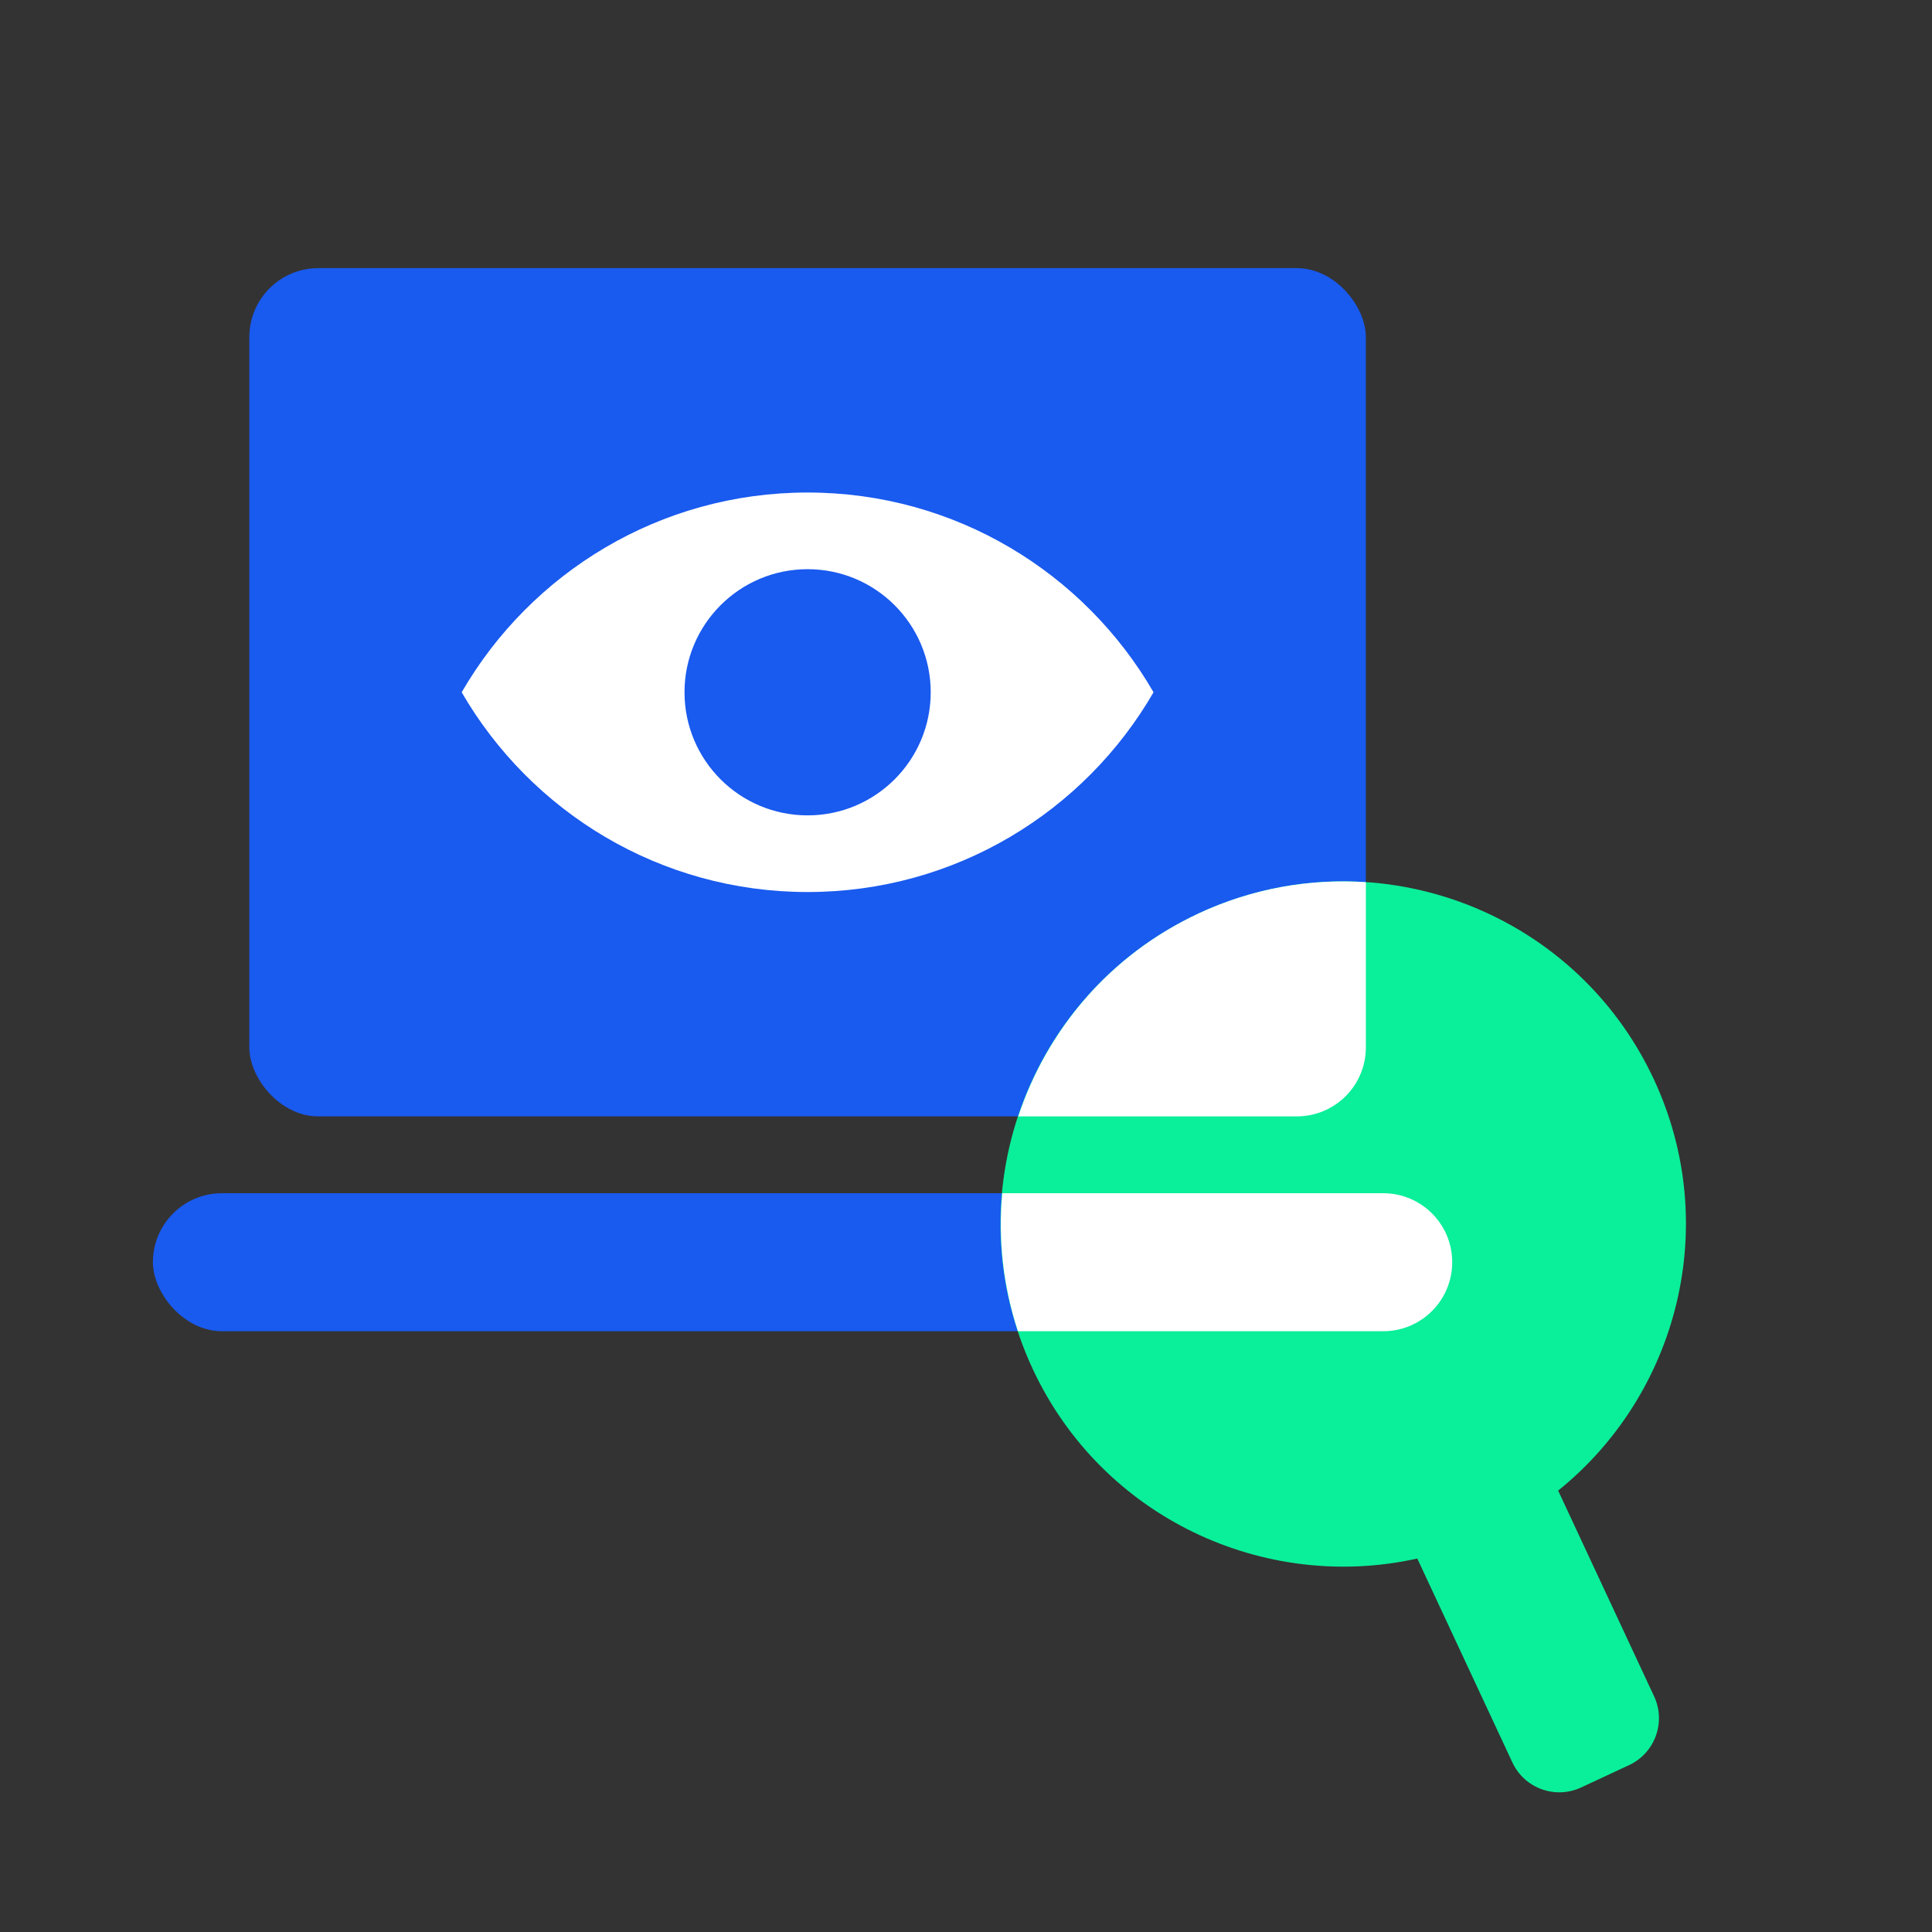
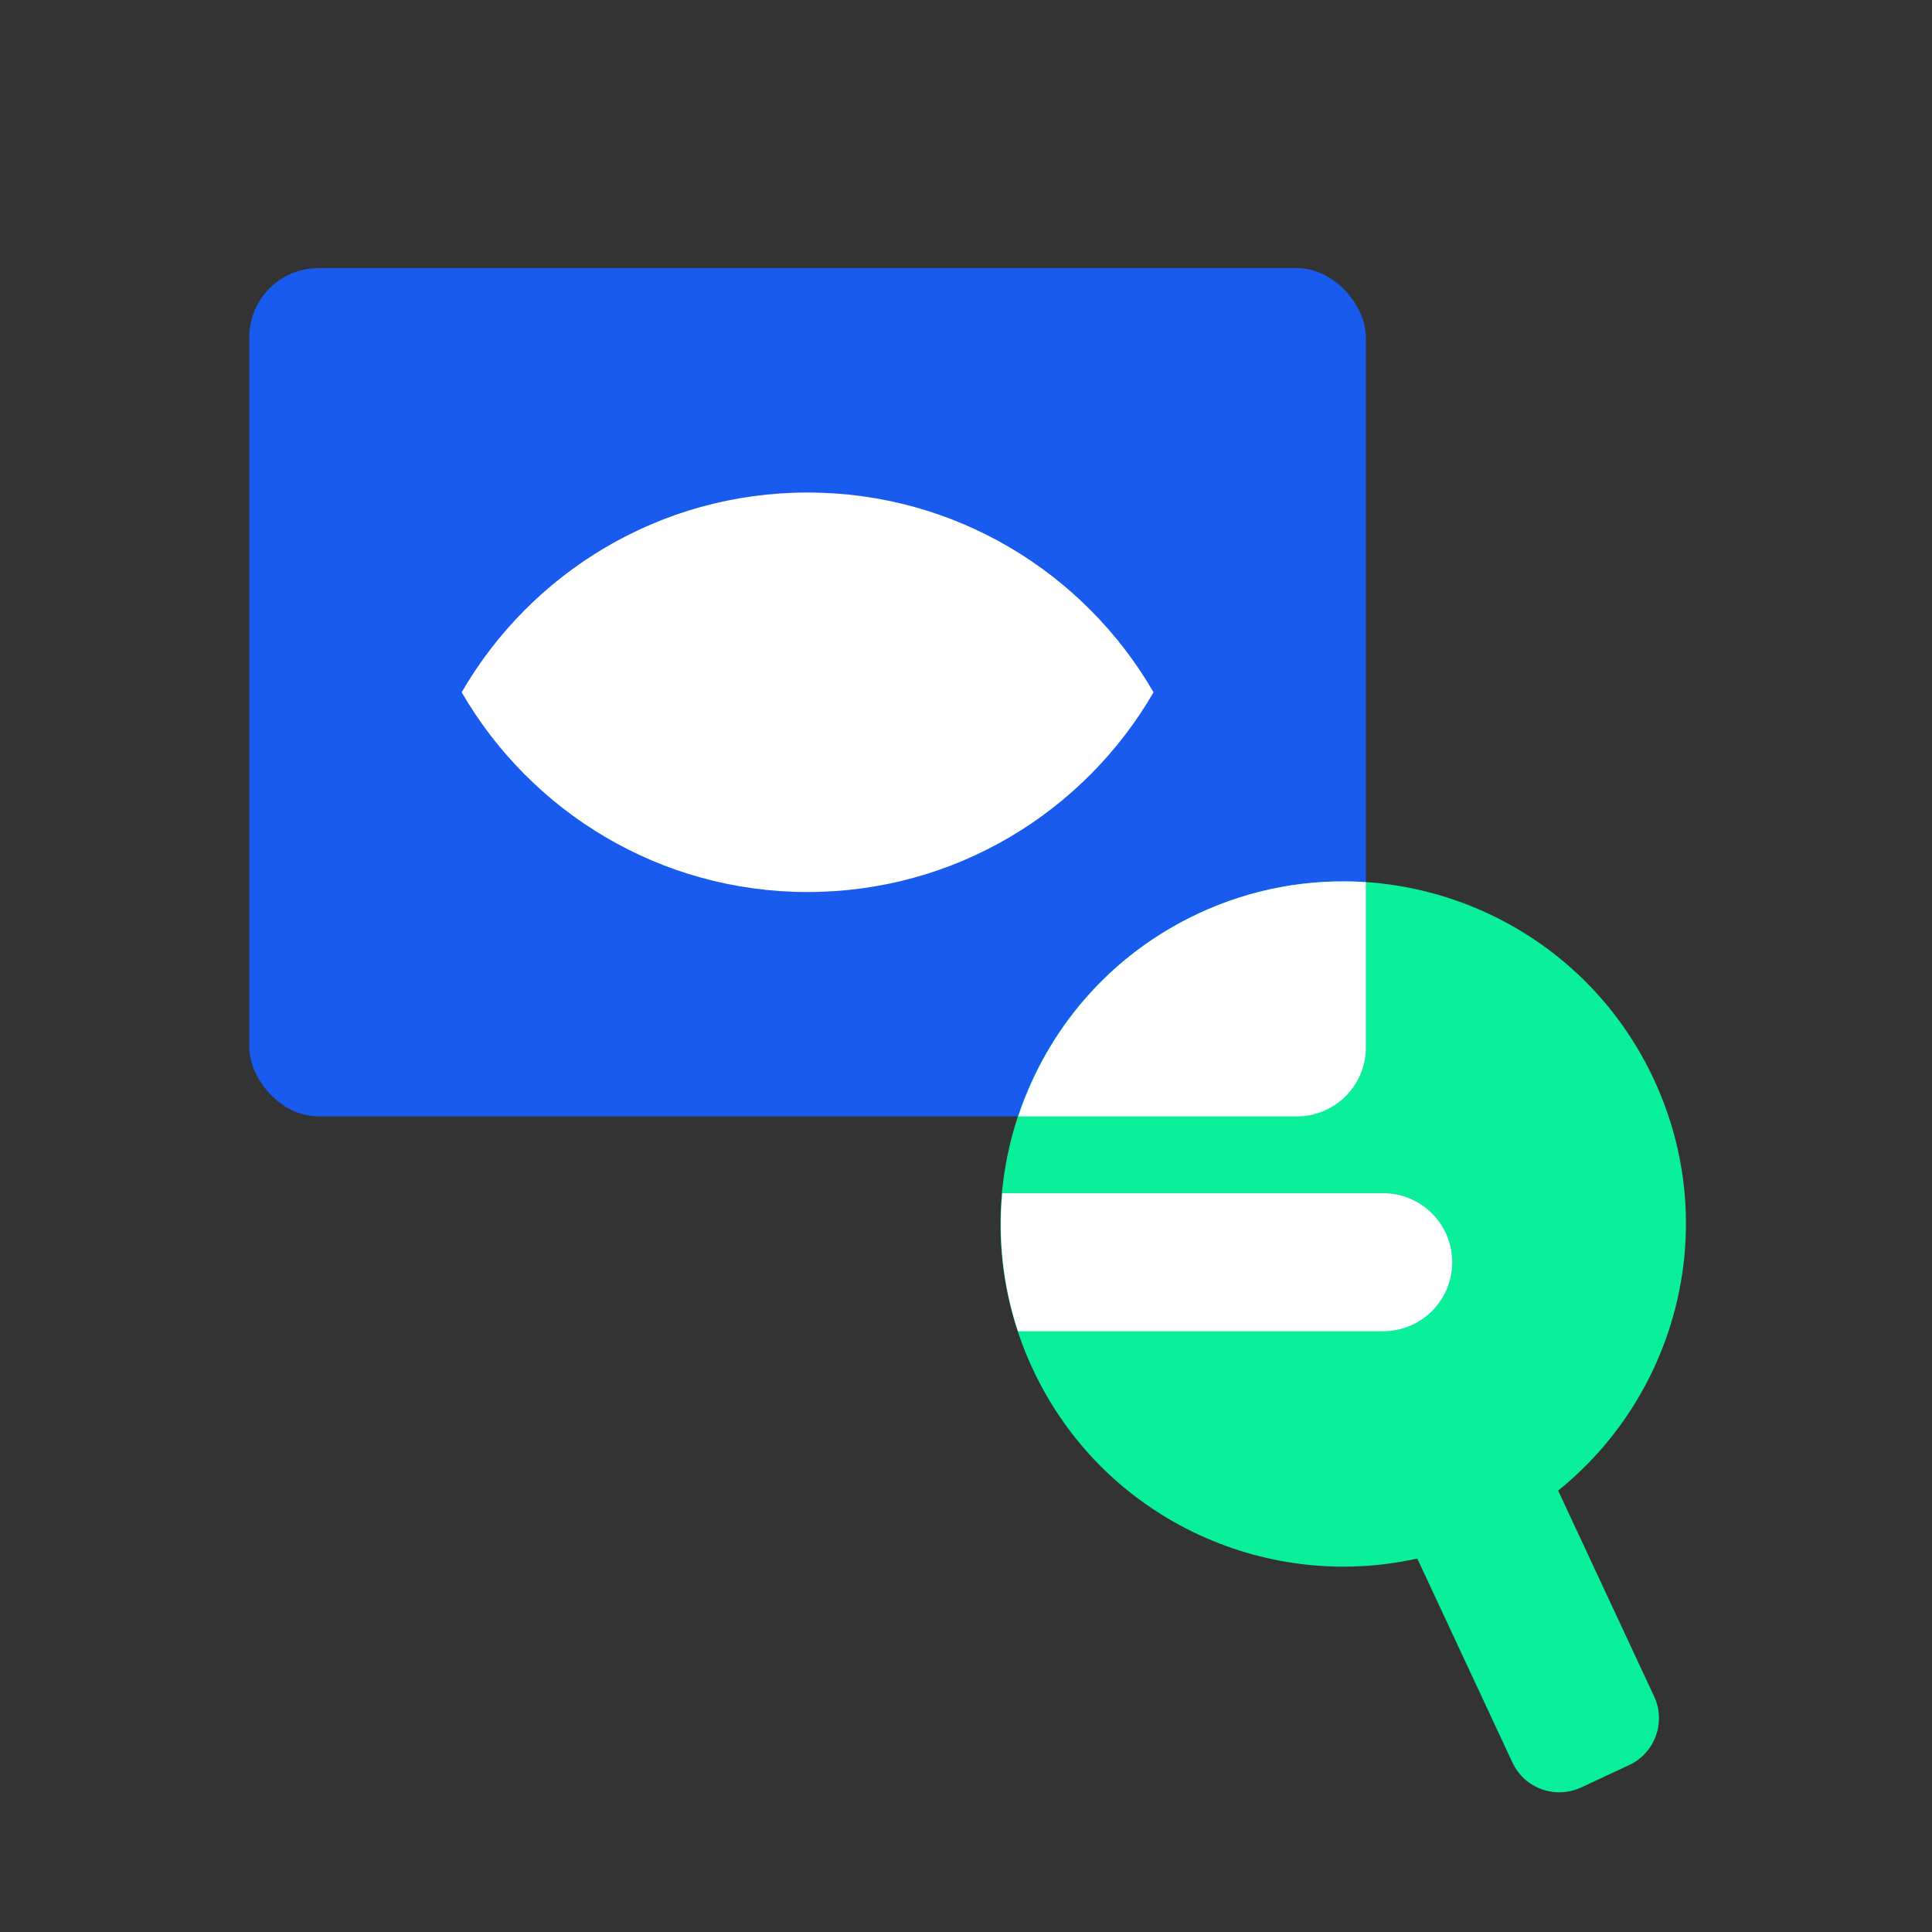
<svg xmlns="http://www.w3.org/2000/svg" id="Layer_1" viewBox="0 0 56 56">
  <rect x="0" y="0" width="56" height="56" fill="#333333" stroke="none" />
  <defs>
    <style>
      .cls-1 {
        fill: #0aef9a;
      }

      .cls-2 {
        fill: #fff;
      }

      .cls-3 {
        fill: #195aef;
      }
    </style>
  </defs>
-   <rect class="cls-3" x="4.432" y="34.586" width="37.661" height="4" rx="2" ry="2" />
  <rect class="cls-3" x="7.227" y="7.772" width="32.363" height="24.587" rx="2" ry="2" />
  <path class="cls-1" d="M45.163,43.206c3.477-2.8,4.745-7.696,2.774-11.923-2.318-4.972-8.228-7.123-13.2-4.804s-7.123,8.228-4.804,13.2c2.006,4.301,6.699,6.485,11.148,5.496l2.756,5.91c.35.751,1.243,1.076,1.994.725l1.388-.647c.751-.35,1.076-1.243.726-1.993l-2.781-5.963Z" />
  <g>
    <path class="cls-2" d="M40.093,34.586h-11.042c-.121,1.322.019,2.681.455,4h10.587c1.105,0,2-.895,2-2s-.895-2-2-2Z" />
-     <path class="cls-2" d="M34.737,26.479c-2.58,1.203-4.391,3.376-5.222,5.88h8.075c1.105,0,2-.895,2-2v-4.789c-1.616-.108-3.282.175-4.854.908Z" />
+     <path class="cls-2" d="M34.737,26.479c-2.58,1.203-4.391,3.376-5.222,5.88h8.075c1.105,0,2-.895,2-2v-4.789c-1.616-.108-3.282.175-4.854.908" />
  </g>
  <g>
    <path class="cls-2" d="M23.409,14.276c-4.286,0-8.025,2.33-10.027,5.79,2.003,3.46,5.742,5.79,10.027,5.79s8.025-2.33,10.027-5.79c-2.003-3.46-5.742-5.79-10.027-5.79Z" />
-     <circle class="cls-3" cx="23.409" cy="20.066" r="3.568" />
  </g>
</svg>